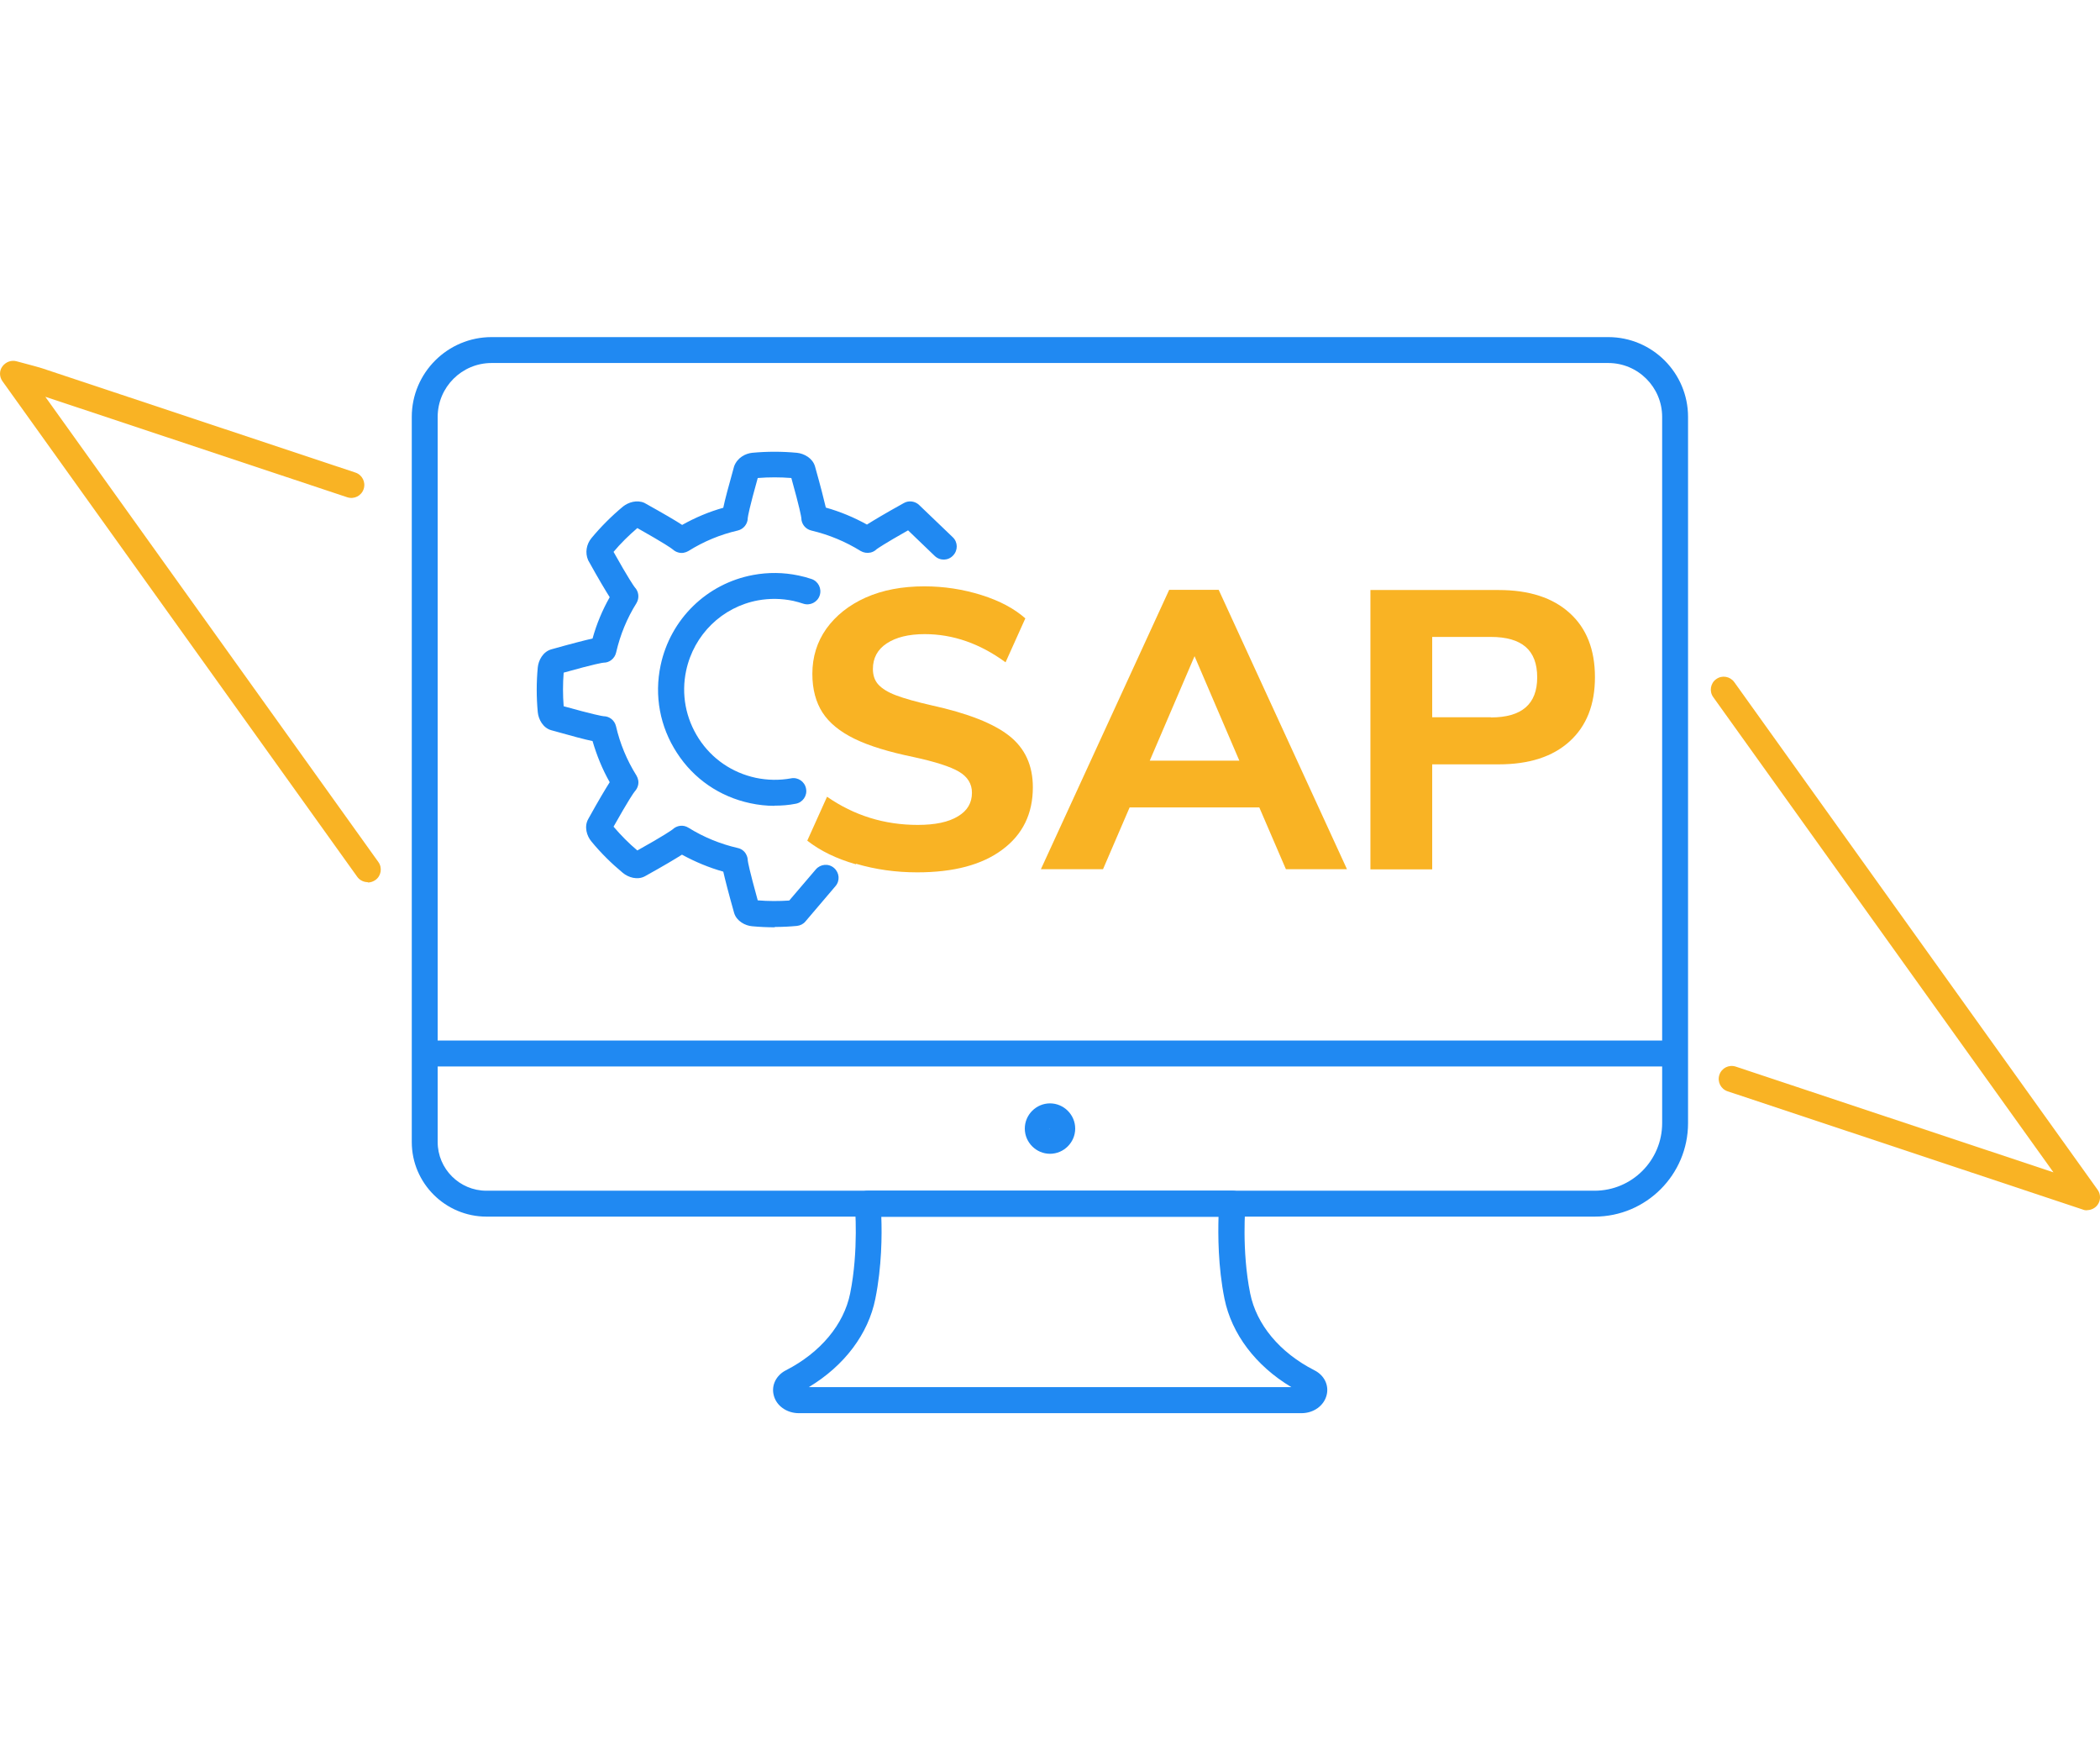
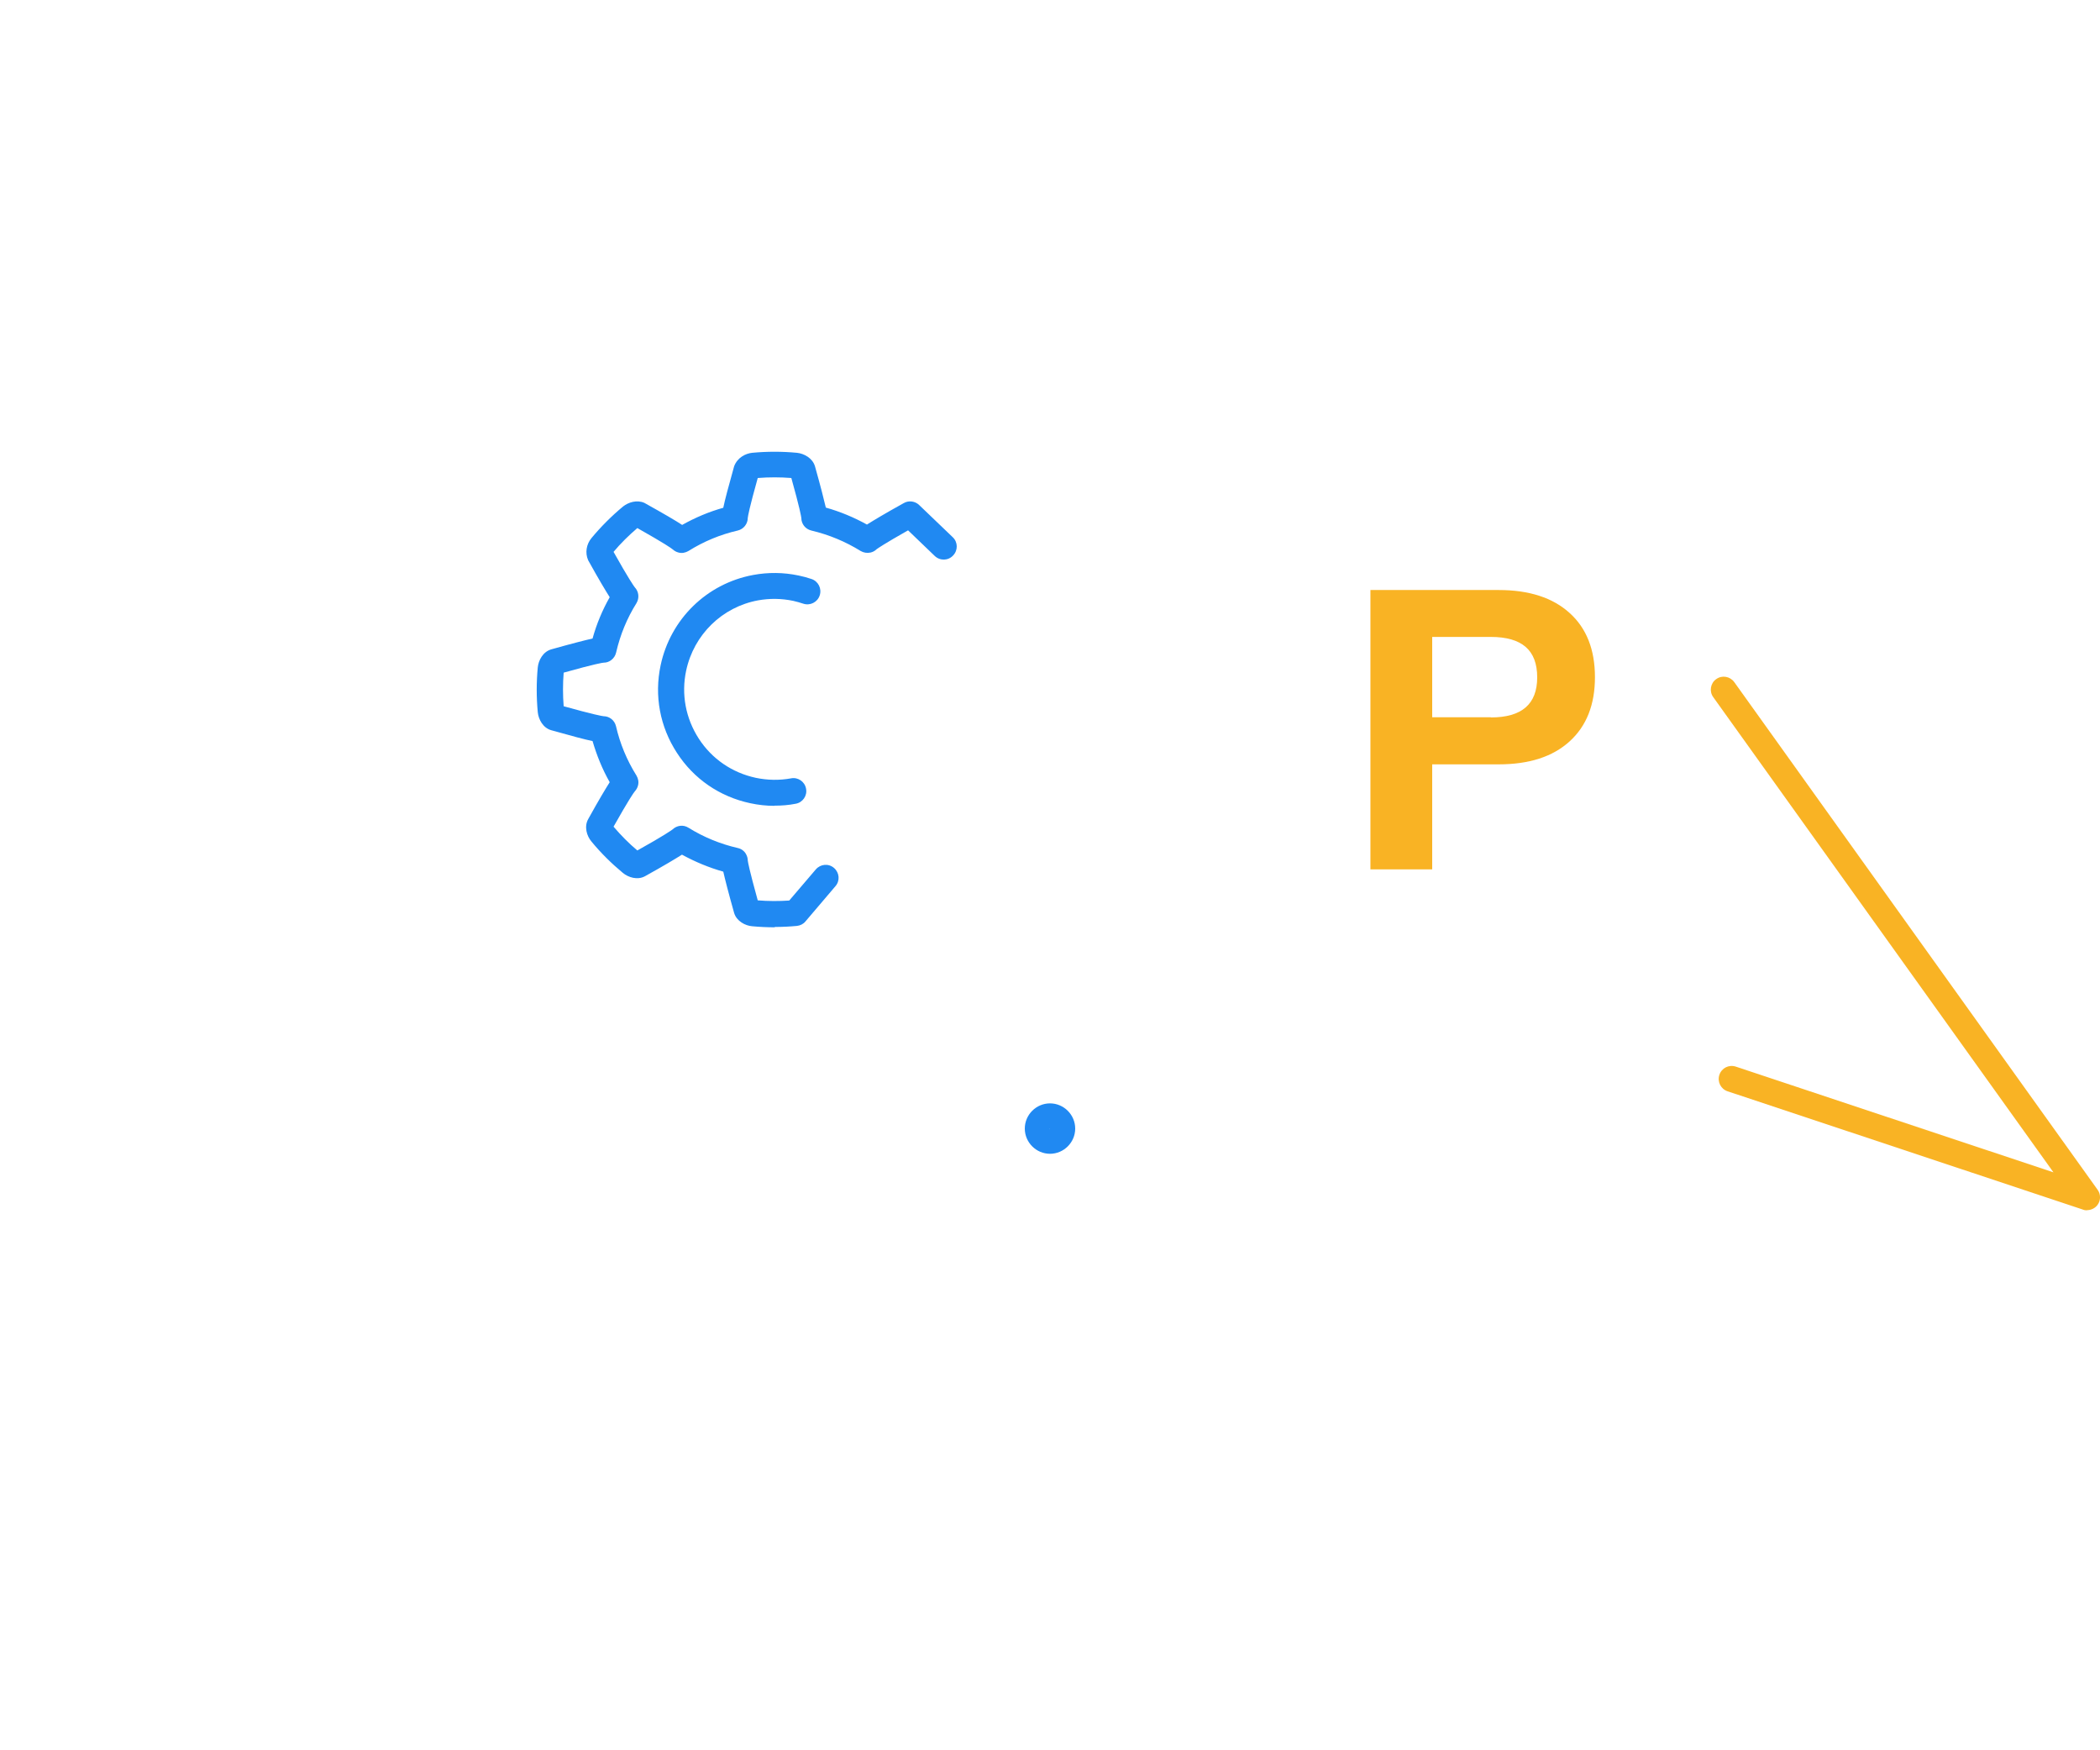
<svg xmlns="http://www.w3.org/2000/svg" id="Layer_2" viewBox="0 0 120 100">
  <defs>
    <style>.cls-1{fill:none;}.cls-2{fill:#2089f2;}.cls-3{fill:#f9b324;}.cls-4{fill:#2e2d2c;}</style>
  </defs>
  <g id="Layer_1-2">
    <rect class="cls-1" width="120" height="100" />
-     <path class="cls-3" d="M21.01,50.4c-.23,0-.46-.11-.6-.31L.14,21.78c-.18-.25-.19-.6,0-.85s.5-.37.8-.29l.6.16c.34.09.6.16.86.24l4.48,1.49c4.48,1.49,8.96,2.98,13.43,4.47.39.13.6.55.47.94-.13.39-.54.6-.94.47-4.48-1.49-8.95-2.98-13.43-4.47l-3.82-1.27,19.03,26.58c.24.33.16.8-.17,1.03-.13.09-.28.14-.43.14Z" />
    <path class="cls-3" d="M119.26,69.15c-.08,0-.16-.01-.23-.04l-20.31-6.76c-.39-.13-.6-.55-.47-.94.13-.39.54-.6.94-.47l18.15,6.04-19.44-27.15c-.24-.33-.16-.8.17-1.03.33-.24.79-.16,1.03.17l20.76,29c.19.26.19.61,0,.87-.14.19-.37.3-.6.3Z" />
-     <path class="cls-2" d="M74.35,80.74h-28.7c-.7,0-1.3-.43-1.44-1.04-.14-.56.15-1.13.7-1.41,1.97-1.01,3.31-2.61,3.67-4.39.5-2.47.27-5.04.27-5.06-.02-.21.05-.41.19-.57.14-.15.34-.24.55-.24h20.84c.21,0,.41.09.55.24.14.15.21.36.19.57,0,.03-.23,2.59.27,5.06.36,1.78,1.69,3.38,3.67,4.39.56.28.84.85.7,1.41-.15.61-.74,1.04-1.44,1.04ZM46.23,79.25h27.56c-2.04-1.22-3.41-3.04-3.82-5.05-.37-1.83-.37-3.66-.34-4.68h-19.27c.04,1.02.03,2.85-.34,4.68-.4,2.01-1.77,3.83-3.8,5.05Z" />
    <path class="cls-2" d="M60,65.92c-.79,0-1.44-.65-1.44-1.44s.65-1.44,1.44-1.44,1.44.65,1.44,1.44-.65,1.44-1.44,1.44ZM59.96,64.48s.02.04.04.04l-.04-.04Z" />
-     <path class="cls-2" d="M91.13,69.51H27.8c-2.35,0-4.27-1.91-4.27-4.26V23.82c0-2.52,2.05-4.56,4.56-4.56h63.81c2.52,0,4.56,2.05,4.56,4.56v40.35c0,2.94-2.39,5.34-5.34,5.34ZM25.01,60.94v4.31c0,1.53,1.25,2.78,2.78,2.78h63.33c2.13,0,3.86-1.73,3.86-3.86v-3.24H25.01ZM38.09,59.45h56.89V23.82c0-1.7-1.38-3.08-3.08-3.08H28.09c-1.7,0-3.08,1.38-3.08,3.08v35.63h13.08Z" />
-     <path class="cls-3" d="M48.91,49.38c-1.12-.32-2.04-.77-2.78-1.35l1.13-2.51c1.54,1.07,3.27,1.61,5.18,1.61,1,0,1.76-.16,2.3-.49.54-.32.8-.77.8-1.35,0-.51-.25-.91-.74-1.2-.49-.29-1.36-.57-2.61-.84-1.4-.29-2.52-.63-3.36-1.04s-1.45-.91-1.83-1.5-.58-1.33-.58-2.21c0-.97.27-1.83.8-2.58.54-.75,1.29-1.35,2.25-1.78.97-.43,2.08-.64,3.35-.64,1.13,0,2.22.17,3.27.5,1.05.33,1.88.78,2.5,1.33l-1.13,2.51c-1.46-1.07-3-1.61-4.62-1.61-.92,0-1.64.18-2.17.53-.53.35-.79.84-.79,1.46,0,.36.1.66.31.89s.54.44,1.02.62,1.15.37,2.03.57c2.05.45,3.53,1.03,4.43,1.74.9.71,1.35,1.69,1.35,2.94,0,1.51-.58,2.7-1.74,3.56-1.16.87-2.78,1.3-4.87,1.3-1.21,0-2.37-.16-3.49-.49Z" />
-     <path class="cls-3" d="M71.97,46.13h-7.42l-1.52,3.53h-3.55l7.33-15.96h2.83l7.33,15.96h-3.49l-1.52-3.53ZM70.82,43.46l-2.56-5.97-2.56,5.97h5.12Z" />
    <path class="cls-3" d="M78.31,33.71h7.33c1.74,0,3.09.44,4.05,1.31.97.87,1.45,2.1,1.45,3.67s-.48,2.79-1.45,3.67-2.32,1.31-4.05,1.31h-3.8v6h-3.53v-15.96ZM85.19,40.99c1.77,0,2.65-.76,2.65-2.29,0-.78-.22-1.36-.66-1.74-.44-.38-1.1-.57-1.99-.57h-3.35v4.59h3.35Z" />
    <path class="cls-4" d="M44.27,52.77c-.42,0-.85-.02-1.27-.06-.33-.03-.73-.23-.84-.61-.38-1.35-.56-2.07-.64-2.47-.9-.24-1.75-.59-2.55-1.05-.34.23-.98.61-2.2,1.29-.35.19-.78.05-1.03-.16-.64-.53-1.24-1.13-1.77-1.77-.21-.25-.35-.69-.16-1.03.68-1.22,1.07-1.86,1.3-2.2-.46-.8-.82-1.65-1.06-2.54-.4-.08-1.13-.26-2.48-.64-.38-.11-.58-.51-.62-.84-.08-.84-.08-1.68,0-2.52.03-.33.24-.74.62-.84,1.36-.38,2.08-.56,2.48-.64.25-.93.6-1.77,1.05-2.55-.23-.34-.61-.98-1.29-2.21-.18-.39-.03-.8.16-1.03.53-.64,1.13-1.24,1.78-1.77.24-.19.65-.34.99-.18,1.25.7,1.9,1.09,2.24,1.32.8-.46,1.65-.82,2.54-1.05.08-.4.26-1.13.64-2.48.15-.39.54-.58.84-.61.84-.08,1.68-.08,2.52,0,.33.03.74.24.84.62.38,1.35.56,2.07.64,2.48.89.24,1.75.59,2.54,1.05.34-.23.98-.62,2.21-1.3.2-.11.45-.08.62.08l1.92,1.84c.21.2.22.54.02.75-.2.21-.54.22-.75.02l-1.63-1.57c-1.56.88-1.91,1.14-1.97,1.19-.07.07-.16.12-.26.15-.14.03-.28,0-.4-.07-.89-.55-1.85-.95-2.88-1.19-.25-.06-.41-.28-.41-.52,0-.08-.08-.55-.62-2.46-.76-.07-1.51-.07-2.25,0-.54,1.91-.61,2.38-.62,2.47,0,.24-.16.46-.41.52-1.02.24-1.99.64-2.88,1.2-.12.07-.26.1-.4.07-.1-.02-.19-.08-.26-.15-.06-.05-.44-.33-2.17-1.3-.59.48-1.12,1.01-1.6,1.59.97,1.74,1.25,2.12,1.3,2.18.17.17.21.44.08.65-.55.88-.95,1.85-1.19,2.88-.01.15-.09.26-.21.35-.1.07-.21.09-.33.07-.13.02-.65.11-2.43.61-.08.76-.08,1.51,0,2.25,1.92.54,2.39.61,2.47.62h0c.24,0,.46.16.51.41.24,1.02.64,1.99,1.2,2.88.07.12.1.26.07.4-.02.1-.07.19-.14.26-.05.06-.33.44-1.3,2.17.49.59,1.02,1.12,1.59,1.6,1.74-.97,2.12-1.25,2.18-1.3.17-.17.44-.21.66-.08.89.55,1.86.95,2.88,1.19.14.03.26.12.33.24.05.09.08.19.08.28,0,.08.08.54.61,2.46.71.07,1.39.08,2.07.02l1.58-1.84c.19-.22.52-.25.74-.06.22.19.25.52.06.74l-1.71,2.01c-.09.1-.21.17-.35.18-.41.04-.83.06-1.24.06ZM31.85,40.49h0,0ZM31.86,38.33s0,0,0,0c0,0,0,0,0,0ZM45.34,27s0,0,0,0c0,0,0,0,0,0ZM44.25,45.83c-.45,0-.89-.05-1.34-.14-1.68-.36-3.12-1.35-4.06-2.78-.94-1.44-1.26-3.16-.9-4.84.54-2.56,2.55-4.52,5.12-4.99.83-.15,1.68-.14,2.51.03.24.05.48.12.72.2.28.09.43.39.33.67-.09.27-.39.43-.67.33-.19-.06-.39-.12-.6-.16-.7-.15-1.4-.16-2.09-.03-2.15.4-3.83,2.04-4.28,4.18-.3,1.4-.03,2.84.75,4.05.78,1.2,1.99,2.03,3.39,2.33.7.15,1.4.16,2.1.03.28-.06.56.13.62.42.05.29-.14.56-.42.62-.39.07-.78.11-1.17.11Z" />
    <path class="cls-2" d="M44.27,52.98c-.43,0-.86-.02-1.29-.06-.39-.03-.89-.29-1.03-.76-.34-1.21-.52-1.92-.62-2.36-.82-.23-1.61-.56-2.36-.97-.38.24-1.01.62-2.11,1.23-.43.24-.96.07-1.27-.19-.65-.54-1.26-1.14-1.8-1.8-.26-.31-.42-.84-.18-1.27.61-1.1.99-1.73,1.23-2.11-.42-.74-.74-1.53-.98-2.35-.44-.09-1.15-.28-2.36-.62-.47-.13-.73-.62-.77-1.03-.08-.85-.08-1.71,0-2.56.04-.4.29-.89.77-1.03,1.21-.34,1.92-.52,2.36-.62.23-.83.56-1.62.98-2.36-.24-.38-.62-1.01-1.23-2.11-.19-.43-.1-.92.19-1.27.54-.65,1.15-1.26,1.8-1.8.3-.24.79-.4,1.22-.21,1.13.63,1.78,1.01,2.16,1.26.75-.42,1.53-.75,2.35-.98.09-.44.28-1.15.62-2.37.19-.5.65-.73,1.03-.77.85-.08,1.71-.08,2.56,0,.4.04.89.3,1.03.77.34,1.21.52,1.93.62,2.36.82.23,1.61.56,2.35.97.38-.24,1.01-.62,2.11-1.23.28-.16.64-.11.87.11l1.92,1.84c.3.28.31.75.02,1.05-.28.3-.75.31-1.05.02l-1.52-1.46c-1.38.78-1.73,1.03-1.8,1.08-.1.1-.22.16-.35.19-.19.04-.39.01-.56-.09-.87-.54-1.81-.93-2.82-1.17-.34-.08-.57-.38-.57-.72-.01-.09-.09-.56-.57-2.28-.64-.05-1.28-.05-1.92,0-.48,1.71-.56,2.18-.57,2.28,0,.33-.23.64-.57.72-1,.23-1.94.62-2.82,1.17-.17.1-.37.14-.56.09-.13-.03-.25-.1-.35-.19-.07-.06-.45-.33-2.01-1.21-.49.42-.95.87-1.36,1.36.87,1.55,1.15,1.94,1.21,2.02.23.24.28.61.1.91-.54.86-.93,1.81-1.16,2.81-.04.18-.14.34-.29.45-.12.09-.27.14-.42.14-.05,0-.47.06-2.29.57-.05.64-.05,1.28,0,1.92,1.72.48,2.19.56,2.28.57.33,0,.63.23.71.57.23,1,.62,1.94,1.17,2.82.1.17.14.37.09.56-.03.13-.1.25-.19.35-.06.07-.33.45-1.21,2.01.42.49.87.95,1.36,1.36,1.56-.87,1.94-1.15,2.01-1.2.24-.23.61-.29.91-.1.87.54,1.82.93,2.82,1.16.19.04.36.16.46.33.07.12.11.25.11.38.01.09.09.55.57,2.28.61.05,1.21.05,1.8.01l1.52-1.78c.27-.31.73-.35,1.04-.08s.35.73.08,1.04l-1.71,2.01c-.12.15-.3.24-.49.26-.42.04-.84.06-1.26.06ZM43.11,51.45h0,0ZM36.54,48.72h0s0,0,0,0ZM31.91,40.29s0,0,0,0c0,0,0,0,0,0ZM31.92,38.53s0,0,0,0c0,0,0,0,0,0ZM32.21,38.27h0s0,0,0,0ZM34.94,31.69s0,0,0,0c0,0,0,0,0,0ZM45.14,27.06s0,0,0,0c0,0,0,0,0,0ZM44.25,46.04c-.46,0-.92-.05-1.38-.15-1.74-.37-3.23-1.39-4.19-2.88-.97-1.49-1.3-3.26-.93-5,.56-2.64,2.64-4.67,5.29-5.16.86-.16,1.73-.15,2.59.03.25.05.5.12.74.2.39.13.6.55.47.94s-.55.6-.94.47c-.19-.06-.38-.12-.57-.16-.67-.14-1.34-.15-2.01-.03-2.06.38-3.67,1.96-4.11,4.01-.29,1.35-.03,2.73.72,3.89.75,1.16,1.91,1.95,3.26,2.24.67.14,1.35.15,2.01.03.4-.08.79.19.86.59.08.4-.19.79-.59.86-.4.08-.8.11-1.21.11Z" />
  </g>
</svg>